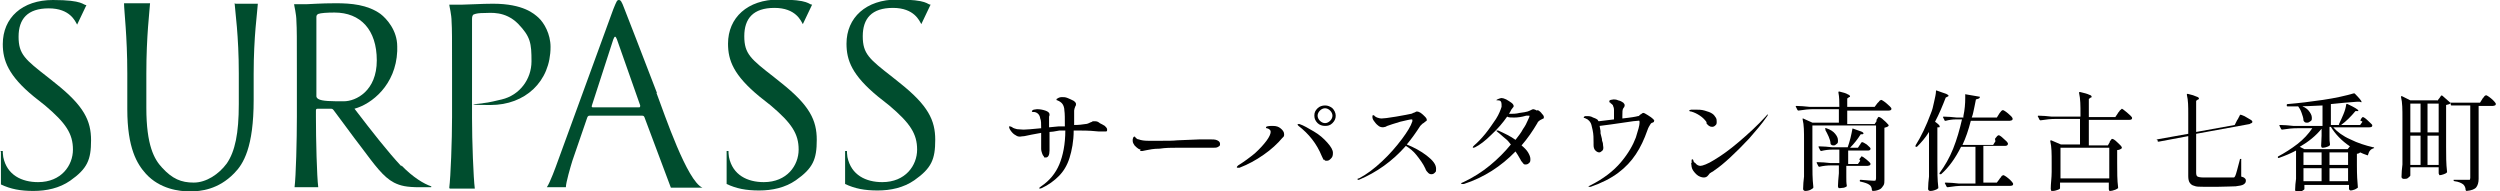
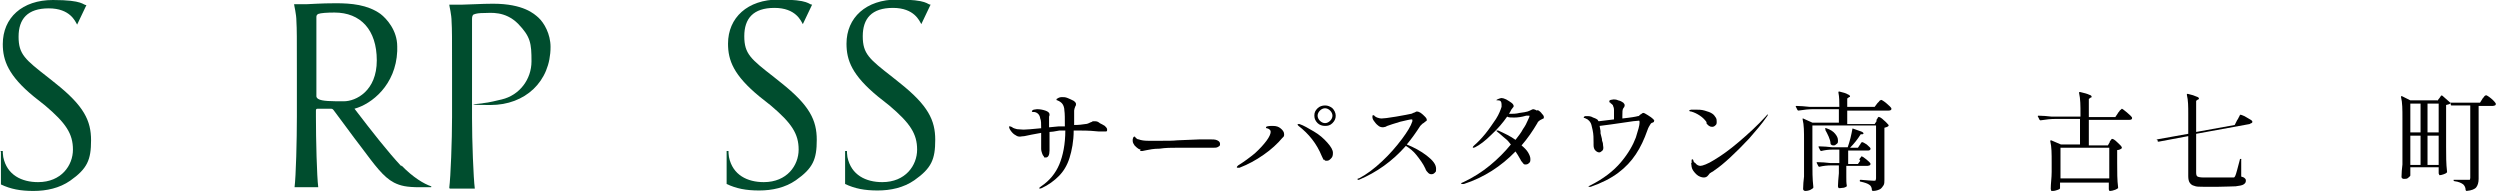
<svg xmlns="http://www.w3.org/2000/svg" id="_レイヤー_2" version="1.1" viewBox="0 0 538.1 41.2">
  <defs>
    <style>
      .st0 {
        fill: none;
      }

      .st1 {
        fill: #004d2e;
      }
    </style>
  </defs>
  <g id="_レイヤー_1-2">
    <g>
      <g>
        <path class="st1" d="M0,32.5h.6s0,0,0,0c0,.2,0,.7.1,1.3.8,3.9,4,5.4,7.5,5.4,5,0,7.5-3.6,7.5-7s-1.5-5.7-6-9.5l-2.4-1.9C1.8,16.3.6,13,.6,9.5.6,3.8,4.8,0,11.4,0s6.4,1.1,7.2,1.1c0,0,0,0,0,0l-2,4.2s0,0,0,0c-.4-.7-1.5-3.5-6.1-3.5S4,4.1,4,7.9s1.4,4.9,6.4,8.8l1.5,1.2c6.2,4.9,7.7,8.1,7.7,12.3s-.8,6.1-4.5,8.7c-2.3,1.6-5.1,2.2-7.9,2.2s-4.9-.4-7-1.4c0,0,0,0,0,0,0,0,0,0,0,0v-7.1s0,0,0,0" />
-         <path class="st1" d="M50.5.7s0,0,0,0c.1,1.7.9,6.9.9,15.1v6.6c0,6.3-.8,10.2-2.6,12.8-1.7,2.3-4.4,4.1-7.1,4.1s-4.6-.8-6.8-3.2c-1.7-1.8-3.4-4.8-3.4-12.9v-7.4c0-8.1.7-13.4.8-15.1,0,0,0,0,0,0h-5.6s0,0,0,0c0,1.7.7,7,.7,15.1v7.7c0,8.4,2.1,11.8,4,13.9,3,3.3,7.2,3.8,9.5,3.8s6.1-.4,9.5-3.9c2-2,4.2-5.6,4.2-15.8v-5.6c0-8.1.8-13.3.9-15.1,0,0,0,0,0,0h-4.8Z" />
        <path class="st1" d="M96.7,40.4s0,0,0,0c.3-2.3.6-10.2.6-15.2v-9.2c0-8.2,0-9.7-.1-11.3,0-1.6-.5-3.4-.5-3.7,0,0,0,0,0,0h2.8c1.2,0,4.2-.2,6.6-.2,6.6,0,8.9,2.2,9.8,3,1.2,1.1,2.6,3.5,2.6,6.3,0,7.5-5.5,12.5-12.9,12.5s-1.5-.3-1.6-.4c0,0,0,0,0,0,1.2-.1,3.1-.6,4-.8,3.8-.9,6.4-4.3,6.4-8.2s-.2-5.3-2.9-8.1c-2.8-2.8-6-2.3-7.2-2.3s-1.8.1-2.3.3c-.3.1-.4.5-.4,1v21.3c0,5,.3,12.9.6,15.2,0,0,0,0,0,0h-5.4Z" />
-         <path class="st1" d="M141.4,20c-3.2-8.3-6.5-16.9-7-18.1-.6-1.6-.8-1.9-1.2-1.9s-.5.3-1.2,2l-11.9,32.6c-.5,1.4-1.7,4.7-2.4,5.7,0,0,0,0,0,0h4.1s0,0,0,0c0-1,1-4.4,1.4-5.7l3.2-9.3c.1-.3.3-.4.5-.4h11.3c.3,0,.4.1.5.3l5.7,15.2s0,0,0,0h6.8s0,0,0,0c-3.3-1.4-8.1-15.6-9.9-20.4M137.6,23.1h-10c-.2,0-.3-.1-.2-.4l4.6-14.2c.3-.8.5-.8.8,0l5,14.2c0,.2,0,.4-.2.4" />
        <path class="st1" d="M86.4,35.8c-2.9-3.1-6.2-7.3-10.1-12.4,3.7-1,8.9-5.1,9.2-12.4,0-.3,0-.5,0-.8s0-.1,0-.2h0c0-3.5-2.3-6-3.6-7-2.8-2-6.3-2.3-9.6-2.3s-5.6.2-6.2.2h-2.8s0,0,0,0c0,.3.5,2.1.5,3.7.1,1.7.1,3.2.1,11.3v9.2c0,5-.2,12.9-.5,15.2,0,0,0,0,0,0h5.1s0,0,0,0c-.3-2.3-.5-10.2-.5-15.2v-1.3c0-.3.1-.4.4-.4h2.9c0,0,.3,0,.5.3.5.6,4.4,6,5.9,7.9,3,4,4.8,6.5,7.1,7.7,1.4.7,2.7,1,5.6,1h2.4c0,0,.1-.1,0-.2-1.5-.5-3.9-1.9-6.4-4.5M68.1,20.5V3.6c0-.3.2-.5.4-.6.5-.2,1.9-.3,3.5-.3,5.6,0,9.1,3.7,9.1,10.3s-4.5,8.8-7.1,8.8-4.7,0-5.5-.5c-.3-.2-.4-.4-.4-.6" />
        <path class="st1" d="M156.2,32.5h.6s0,0,0,0c0,.2,0,.7.1,1.3.8,3.9,4,5.4,7.5,5.4,5,0,7.5-3.6,7.5-7s-1.5-5.7-6-9.5l-2.4-1.9c-5.6-4.6-6.8-7.8-6.8-11.4,0-5.6,4.2-9.5,10.9-9.5s6.4,1.1,7.2,1.1c0,0,0,0,0,0l-2,4.2s0,0,0,0c-.4-.7-1.5-3.5-6.1-3.5s-6.5,2.3-6.5,6.1,1.4,4.9,6.4,8.8l1.5,1.2c6.2,4.9,7.7,8.1,7.7,12.3s-.8,6.1-4.5,8.7c-2.3,1.6-5.1,2.2-7.9,2.2s-4.9-.4-7-1.4c0,0,0,0,0,0,0,0,0,0,0,0v-7.1s0,0,0,0" />
        <path class="st1" d="M181.7,32.5h.6s0,0,0,0c0,.2,0,.7.1,1.3.8,3.9,4,5.4,7.5,5.4,5,0,7.5-3.6,7.5-7s-1.5-5.7-6-9.5l-2.4-1.9c-5.6-4.6-6.8-7.8-6.8-11.4,0-5.6,4.2-9.5,10.9-9.5s6.4,1.1,7.2,1.1c0,0,0,0,0,0l-2,4.2s0,0,0,0c-.4-.7-1.5-3.5-6.1-3.5s-6.5,2.3-6.5,6.1,1.4,4.9,6.4,8.8l1.5,1.2c6.2,4.9,7.7,8.1,7.7,12.3s-.8,6.1-4.5,8.7c-2.3,1.6-5.1,2.2-7.9,2.2s-4.9-.4-7-1.4c0,0,0,0,0,0,0,0,0,0,0,0v-7.1s0,0,0,0" />
      </g>
      <g>
        <path d="M236.7,26.5c.4.2.8.4,1.1.6.3.3.5.5.5.8s0,.3-.2.4c-.1,0-.3,0-.6,0s-.6,0-1,0c-.9-.1-2.2-.2-3.9-.2s-1.1,0-1.5,0c0,2.3-.4,4.3-.9,5.9-.5,1.6-1.3,2.9-2.3,3.9s-2.2,1.9-3.7,2.6c-.2,0-.3.1-.3.1-.1,0-.2,0-.2-.1s.1-.2.4-.4c1.8-1.2,3.1-2.8,3.9-4.7.8-1.9,1.3-4.4,1.3-7.3h-1.3c-1,.2-1.7.3-2.1.3,0,1,0,2.1,0,3.4,0,.2,0,.4,0,.6,0,1-.3,1.5-.8,1.5s-.3,0-.4-.2c-.2-.2-.3-.4-.4-.7-.1-.3-.2-.6-.2-1s0-.5,0-1.1c0-.6,0-1.2,0-1.7v-.6c-1.6.3-2.8.5-3.6.7-.4,0-.7.1-.9.1-.3,0-.6,0-1-.3-.4-.2-.7-.5-1-.9s-.4-.7-.4-.9,0-.1.1-.1.2,0,.4.1c.1,0,.2.1.3.2.2.1.5.2.9.3.4,0,.9.1,1.4.1s1.8-.1,3.8-.3c0-1,0-1.7-.2-2.1-.1-.8-.6-1.3-1.3-1.4-.1,0-.2,0-.3,0-.1,0-.2,0-.2-.2,0,0,.1-.2.4-.3.2,0,.5-.1.7-.1.6,0,1.2.1,1.8.3s.9.5.9.8,0,.2-.1.5c0,0,0,.1,0,.2,0,.1,0,.2,0,.3v1.8l2.1-.2h1.3c0-1.7,0-2.8-.1-3.4,0-.6-.2-1.1-.4-1.4-.2-.3-.6-.6-1.1-.8-.2,0-.2-.1-.2-.2s0-.1.2-.2c.3-.2.6-.3,1-.3s.7,0,1.2.2c.5.2.9.4,1.3.6.4.3.5.5.5.7s0,.3-.2.6c0,0,0,.1-.1.3,0,.1-.1.3-.1.5,0,.3,0,.8,0,1.6v1.5c1,0,1.8-.1,2.4-.2.4,0,.8-.2,1.2-.4.1,0,.3-.1.4-.2.2,0,.3,0,.4,0,.3,0,.6,0,1,.3h0Z" />
        <path d="M245.5,32.2c-.1,0-.3-.1-.5-.2-.3-.2-.5-.4-.8-.7-.2-.3-.4-.6-.4-1s0-.4.1-.6c0-.2.2-.3.3-.3s.1,0,.2.2c.2.2.4.4.7.4.5.2,1.2.3,2,.3.7,0,1.7,0,3,0,1.3,0,2.4,0,3.3-.1l4.9-.2c.8,0,1.5,0,2.1,0s1.2,0,1.6.2.6.4.6.8-.1.4-.4.6-.6.2-1,.2c-.2,0-.7,0-1.4,0-.7,0-1.8,0-3.1,0s-2.5,0-3.4,0c-1.2,0-2.4,0-3.7.2-1.3,0-2.2.2-2.7.3-.5.1-.9.2-1,.2s-.4,0-.5,0h0Z" />
        <path d="M266.2,36c0-.1.1-.2.3-.4,1.3-.8,2.5-1.7,3.6-2.6,1.1-1,1.9-1.9,2.5-2.7.6-.8.9-1.5.9-1.9s-.2-.5-.5-.7c0,0-.1,0-.3-.1-.1,0-.2,0-.2-.1,0,0,0,0,0-.1,0-.2.5-.3,1.4-.3s1.3.2,1.7.5c.5.4.8.8.8,1.3s-.1.5-.4.8c-1,1.2-2.4,2.5-4,3.6-1.7,1.2-3.4,2.1-5.2,2.8-.2,0-.3,0-.3,0-.1,0-.2,0-.2,0h0ZM285,34.5c-.2-.2-.3-.5-.5-.9-1.1-2.7-2.8-4.8-5-6.5-.1-.1-.2-.2-.2-.3s0-.1.1-.1.2,0,.3,0c.9.3,1.9.9,3.1,1.6s2.1,1.5,2.9,2.4,1.2,1.6,1.2,2.2-.1.9-.4,1.2-.5.5-.9.5-.4,0-.6-.3h0ZM283.6,26.5c-.4-.4-.7-.9-.7-1.6s.2-1.1.7-1.6c.4-.4,1-.6,1.6-.6s1.1.2,1.6.6c.4.4.7,1,.7,1.6s-.2,1.1-.7,1.6-1,.6-1.6.6-1.2-.2-1.6-.6ZM286.3,26c.3-.3.5-.7.5-1.1s-.2-.8-.5-1.1-.7-.5-1.1-.5-.8.2-1.1.5c-.3.3-.5.7-.5,1.1s.2.8.5,1.1.7.5,1.1.5.8-.2,1.1-.5Z" />
        <path d="M307.1,33.5c1.3,1,2,1.9,2,2.8s-.1.6-.3.9c-.2.2-.4.3-.7.3s-.5-.1-.7-.3c-.2-.2-.5-.5-.6-.9-.5-1.1-1.2-2-1.9-2.9-.7-.9-1.5-1.5-2.3-2-2.9,3.3-6.3,5.7-10.1,7.3,0,0-.1,0-.2,0,0,0-.1,0-.1-.1s0-.2.3-.2c1.7-.9,3.3-2.1,5-3.7,1.6-1.5,3-3.1,4.2-4.7,1.2-1.6,2-2.9,2.3-3.9,0-.2,0-.2,0-.3,0,0,0-.1-.2-.1-.3,0-1.1.2-2.4.5-1.3.4-2.3.7-2.8.9,0,0-.2.1-.4.2-.2,0-.3.1-.5.1-.4,0-.8-.1-1.1-.4-.4-.3-.6-.6-.9-1s-.3-.7-.3-.9,0-.3.2-.3.1,0,.3.2c.1.1.3.2.5.3.3.1.6.2,1,.2s1.3-.1,3.1-.4c1.7-.3,2.8-.5,3.2-.6.2,0,.4-.2.8-.3.3-.2.4-.2.5-.2.2,0,.5.1.8.3.3.2.6.5.9.8.3.3.4.5.4.7s0,.2-.2.3c-.1.1-.3.2-.5.4-.1,0-.3.2-.4.3-.1.1-.2.2-.3.3-.9,1.4-1.9,2.8-2.9,4,1.5.6,3,1.4,4.3,2.4h0Z" />
        <path d="M331,23.7c.4.2.7.5.9.8.3.3.4.5.4.7s0,.3-.1.3c0,0-.2.1-.4.2-.2.1-.4.2-.5.3s-.3.2-.4.5c-1,1.7-2.1,3.3-3.4,4.8.6.5,1.1,1,1.4,1.5.3.5.5,1,.5,1.4s0,.7-.3.9c-.2.2-.4.3-.7.3s-.4,0-.6-.3-.4-.4-.5-.7c-.4-.7-.8-1.4-1.1-1.8-3.1,3.2-6.8,5.6-11.1,7-.2,0-.4,0-.4,0-.1,0-.2,0-.2-.1s.2-.2.5-.3c2.1-1,4-2.2,5.7-3.6,1.7-1.4,3.2-2.9,4.5-4.5-.4-.5-.7-.9-1.1-1.2s-.8-.7-1.4-1.2l-.5-.4c0,0-.1-.1-.1-.2s0,0,.1,0,.1,0,.3,0c1.3.6,2.6,1.2,3.7,2,.6-.8,1.2-1.5,1.6-2.3.5-.7.8-1.3,1-1.8.2-.5.4-.8.4-.9s0-.2,0-.2c0,0-.1,0-.2,0h-.5c-1,.3-1.9.4-2.6.4s-1.2,0-1.5-.2c-.9,1.3-2,2.6-3.4,3.9-1.3,1.3-2.5,2.2-3.5,2.7-.1,0-.2.1-.3.1s-.2,0-.2-.1.1-.2.3-.4c.7-.6,1.5-1.4,2.4-2.5s1.6-2.2,2.3-3.2c.7-1.1,1-2,1.2-2.6,0-.2,0-.4,0-.5,0-.6-.2-.9-.7-.9s0,0-.2,0c0,0-.1,0-.2,0,0,0,0,0,0,0,0-.1.1-.2.4-.3.3-.1.5-.2.7-.2s.6.1,1,.3c.4.2.8.5,1.1.7s.5.5.5.7,0,.2-.2.4c-.1.1-.2.3-.3.4-.1.2-.3.6-.5.9,0,0,.2,0,.3,0,.5,0,1.2,0,2-.2.8-.1,1.4-.2,1.7-.3.3-.1.5-.2.7-.3.2-.1.4-.2.5-.2s.5.1.8.3h0Z" />
        <path d="M356,25.9c0,.1,0,.2,0,.3s-.2.1-.3.2c-.2,0-.4.2-.5.4-.1.2-.2.3-.3.5s-.2.4-.3.7c-.7,2-1.5,3.7-2.5,5.2s-2.2,2.8-3.8,4c-1.6,1.2-3.6,2.2-5.9,3-.2,0-.3,0-.4,0s-.1,0-.1,0c0,0,0-.1.2-.2s.2-.1.2-.1c2.8-1.4,5-3.1,6.6-5s2.6-3.7,3.2-5.3c.5-1.6.8-2.6.8-3.2s-.1-.4-.4-.4-1.2.1-3.1.4-3.6.5-5.1.7l.2,1.1v.5c.1.4.2.8.3,1.2,0,.2,0,.4.2.9,0,.4.1.7.1.9,0,.3,0,.6-.3.8-.2.2-.4.3-.6.3s-.5-.1-.8-.4-.4-.7-.4-1.2v-.5c0-.9,0-1.8-.2-2.7s-.3-1.5-.6-1.8c-.1-.2-.3-.3-.5-.5-.2-.1-.4-.2-.6-.3,0,0-.2,0-.2,0,0,0,0,0,0-.1,0-.1,0-.2.3-.3.2,0,.4,0,.5,0,.3,0,.7,0,1.2.3.6.2.9.4,1,.5,0,.1.1.2.2.3l3.3-.4c0-.1,0-.3,0-.6,0-.7,0-1.1,0-1.4,0-.4-.1-.7-.2-.9,0-.2-.2-.3-.4-.5,0,0-.2-.1-.2-.2s-.1,0-.2-.1c0,0,0,0,0-.2,0-.1,0-.2.3-.3.2,0,.4-.1.6-.1s.6,0,1,.2c.5.1.8.3,1.1.5.2.2.3.4.3.5s0,.4-.3.7c-.2.3-.2.8-.2,1.6v.6c1.9-.2,3-.4,3.3-.5.1,0,.3,0,.4-.2.1-.1.2-.2.3-.2.2-.2.4-.3.5-.3.2,0,.5.2,1,.5s.9.6,1.1.8c.2.2.3.3.3.5h0Z" />
        <path d="M367.4,26.4c-.4-.6-.9-1.1-1.5-1.5-.6-.4-1.2-.7-1.9-.9-.3,0-.4-.1-.4-.2s.1-.1.4-.2c.3,0,.6,0,.9,0,.7,0,1.3,0,2,.2.7.2,1.3.4,1.7.7.3.2.5.5.7.8.2.3.2.6.2.9s0,.6-.3.8c-.2.2-.4.3-.7.3-.5,0-.9-.3-1.3-.9h0ZM364.1,35.1c0-.2,0-.4,0-.6s.1-.2.2-.2.1,0,.2.3c0,.2.2.4.4.5.3.4.7.6,1.1.6s1.6-.4,3-1.3c1.5-.9,3.2-2.1,5.2-3.8s4-3.5,6-5.7c.1-.2.3-.3.3-.3s0,0,0,0c0,.1,0,.3-.2.5-1.1,1.6-2.4,3.1-3.8,4.7-1.4,1.5-2.8,2.9-4.1,4.1s-2.4,2.1-3.3,2.7l-.4.3c-.2.1-.4.2-.5.3-.1,0-.3.2-.5.5-.3.4-.6.5-1,.5s-1.1-.2-1.6-.7c-.5-.5-.9-1-1-1.6,0-.3-.1-.6-.1-.8h0Z" />
        <path d="M403.9,25.8c0,0,.1-.2.2-.3,0-.1.1-.2.2-.3s.1,0,.2,0c.1,0,.5.2,1,.7.5.4.8.8,1,1,0,0,0,.2,0,.2-.2.2-.5.3-.9.4v11.2c0,.5,0,.9-.2,1.2s-.4.6-.7.8c-.4.2-.9.4-1.6.4h0c0,0-.1,0-.2-.2,0-.5-.2-.9-.5-1.1-.4-.3-1-.5-1.9-.7-.1,0-.2,0-.2-.2,0-.1,0-.2.2-.2,1.4.1,2.3.2,2.8.2s.3,0,.4-.1c0,0,.1-.2.1-.4v-11.4h-13.7v7.8c0,1.9,0,3.7.2,5.4,0,0,0,.1,0,.2-.1.2-.4.3-.7.5-.3.1-.6.2-.9.2s-.3,0-.4-.1c-.1,0-.2-.2-.2-.3,0-.9.1-1.8.2-2.7,0-.9,0-2,0-3.4v-4.4c0-1.8,0-3.3-.3-4.5h0c0-.1,0-.1,0-.2,0,0,0,0,.1,0l2,.9h5.7v-2.9h-5.4c-1,0-2.1.1-3.3.3h0c0,0-.1,0-.2-.1l-.4-.8s0,0,0,0c0,0,0-.1.2-.1.8,0,1.8.1,2.8.2h6.4c0-1.1,0-2.1-.2-3.1,0-.2,0-.2.2-.2.9.2,1.5.4,1.8.6.3.1.5.3.5.4s0,.2-.2.2l-.4.3v1.8h5.9l.6-.8c0,0,.2-.2.3-.3s.2-.3.3-.3.1-.1.2-.1c.1,0,.5.2,1.1.7.6.5,1,.9,1.1,1.1,0,0,0,.2,0,.2,0,.2-.3.3-.6.3h-8.9v2.9h5.9l.4-.6h0ZM400.2,34.3c0,0,.1-.2.2-.3.1-.1.2-.2.2-.3s.1,0,.2,0c.1,0,.4.2.9.6s.8.7.9.9c0,0,0,0,0,.1,0,.1,0,.2-.2.3-.1,0-.2.1-.4.1h-4.6v2.4c0,.7,0,1.3.1,1.8,0,0,0,.2,0,.2-.1.1-.3.2-.6.3-.3,0-.6.1-.9.1s-.2,0-.3-.1c0,0-.1-.2-.1-.3,0-.7.1-1.6.2-2.8v-1.7h-1.6c-.9,0-1.8.1-2.6.3h0c0,0-.1,0-.2-.1l-.4-.8s0,0,0,0c0,0,0-.1.2-.1.9,0,1.8.1,2.8.2h1.9v-2.9h-1.4c-.9,0-1.7.1-2.5.3h0c0,0-.1,0-.2-.1l-.4-.8s0,0,0,0c0,0,0-.1.2-.1.9,0,1.8.1,2.8.2h3.3c.2-.6.4-1.2.6-2s.3-1.4.4-1.9c0-.1,0-.2.2-.1.8.3,1.4.5,1.7.6s.5.3.5.4,0,.1-.2.2h-.4c-.7,1.1-1.4,2-2.3,2.9h1.7l.4-.6s.1-.1.2-.3c0-.1.2-.2.2-.3,0,0,.1,0,.2,0,.1,0,.4.2.9.5.4.4.7.6.8.8,0,0,0,.2,0,.2,0,.2-.3.3-.5.3h-4.3v2.9h2.1l.5-.7h0ZM392.8,27.6c0,0,.1,0,.3,0,.9.3,1.5.7,1.9,1.2.4.5.6.9.6,1.4s0,.6-.3.8c-.2.2-.4.3-.6.3s-.4,0-.6-.2c0,0-.1-.1-.1-.2,0-.5-.2-1-.4-1.5-.2-.5-.5-1-.7-1.4,0-.1,0-.2,0-.2h0Z" />
-         <path d="M415.2,28.4c-.8,1.3-1.7,2.3-2.6,3.2,0,0-.2,0-.3,0h0c0,0,0-.1,0-.3,1.2-1.9,2.3-4.2,3.3-6.9.3-.7.5-1.5.7-2.5.2-.9.4-1.7.4-2.3,0-.1.1-.2.2-.1.9.3,1.6.6,2,.7.4.2.5.3.5.4s0,.1-.2.2l-.4.2c-.7,1.8-1.4,3.5-2.3,5.2.7.5,1,.8,1,1s0,.2-.2.2h-.3v7.6c0,1.9,0,3.7.2,5.3,0,0,0,.2,0,.2-.2.2-.4.3-.7.4s-.6.2-.9.2-.3,0-.4-.1c-.1,0-.2-.2-.2-.3,0-.9.1-1.8.2-2.7,0-.9,0-2,0-3.4v-6.2h0ZM429.4,29.9c0,0,.1-.2.3-.4.1-.1.2-.3.3-.3s.1-.1.2-.1c.1,0,.5.2,1,.7.6.5.9.8,1,1.1h0c0,.3-.2.5-.6.5h-4.7v7.9h2.9l.6-.8c0-.1.2-.2.3-.4s.2-.3.3-.3c0,0,.1-.1.2-.1.1,0,.5.2,1.1.7.6.5.9.9,1,1.1,0,0,0,.2,0,.2,0,.2-.3.3-.6.3h-10.2c-1,0-2.1.1-3.3.3h0c0,0-.1,0-.2-.1l-.4-.8s0,0,0,0c0,0,0-.1.2-.1.9,0,1.8.1,2.8.2h3.6v-7.9h-3.1c-1.2,2.4-2.6,4.4-4.3,5.9,0,0-.2,0-.3,0,0,0-.1-.1,0-.3,1.1-1.5,2.1-3.2,2.9-5.2.8-2,1.4-4.1,1.9-6.3h-1.3c-.7,0-1.5.1-2.2.3-.1,0-.2,0-.2,0l-.4-.8s0,0,0,0c0,0,0-.1.2-.1.8,0,1.8.1,2.8.2h1.4v-.3c.3-1.4.4-2.7.4-3.9v-.7s0,0,0-.1,0,0,.1,0l2.9.5c.2,0,.2.1.1.2,0,.2-.4.3-.8.4,0,.1-.1.6-.3,1.5-.2.8-.3,1.7-.6,2.4h5.4l.5-.8c0,0,.1-.2.3-.4.1-.1.2-.3.3-.3,0,0,.1-.1.2-.1.1,0,.5.2,1.1.7.6.5.9.8,1,1.1h0c0,.2,0,.3-.2.4-.1,0-.3.1-.4.1h-8.4c-.5,2-1.1,3.7-1.8,5.2h6.6l.5-.8h0Z" />
        <path d="M454.1,30.5c0,0,.1-.2.2-.3s.2-.2.2-.3c0,0,.1,0,.2,0,.1,0,.5.2,1,.7s.9.8,1,1.1c0,0,0,.1,0,.2-.2.2-.6.4-1,.4v2.8c0,1.9,0,3.7.2,5.2,0,0,0,.2,0,.2-.2.1-.4.3-.8.4-.3.1-.6.2-.9.2s-.2,0-.2-.1-.1-.2-.1-.2c0,0,0-.2,0-.2,0,0,0-.2,0-.3s0-.2,0-.4v-.6h-10.5v.4c0,.2,0,.3,0,.4s0,.2,0,.2h0c0,.2,0,.2,0,.2,0,.2-.3.3-.6.4-.3.1-.6.2-1,.2s-.3,0-.3-.1-.1-.2-.1-.3c0-1.2.2-2.4.2-3.7v-2.1c0-1.8,0-3.3-.3-4.5h0c0-.2,0-.2.2-.2l2.1.9h4.1v-5.5h-5.2c-1,0-2.1.1-3.3.3h0c0,0-.1,0-.2-.1l-.4-.8s0,0,0,0c0,0,0-.1.2-.1.9,0,1.8.1,2.8.2h6.2v-.6c0-1.7,0-3.2-.3-4.5h0c0-.2,0-.2.2-.2.9.2,1.6.4,2,.6.4.1.5.3.5.4s0,.2-.2.2l-.4.3v3.9h5.7l.6-.9c0-.1.2-.2.3-.4s.2-.2.3-.3.2-.2.2-.2c.1,0,.5.3,1.1.8.6.5,1,.9,1.1,1.1,0,0,0,.2,0,.2,0,.2-.3.3-.6.3h-8.7v5.5h4.1l.4-.7h0ZM454,38.4v-6.6h-10.5v6.6h10.5Z" />
        <path d="M481.7,25.6c0,0,.1-.2.2-.4.1-.2.2-.3.2-.4s.1-.1.2-.1c0,0,.4.1.8.3s.8.5,1.2.7c.4.2.5.4.5.5s0,.2-.2.3c-.1,0-.2.1-.4.2l-11.5,2.1v8.4c0,.4.1.7.3.8.2.1.6.2,1.3.2h3.2c1.5,0,2.5,0,2.9,0,.2,0,.3,0,.4,0,.1,0,.2-.1.3-.3.2-.4.5-1.6,1-3.5,0-.1,0-.2.2-.2s.1,0,.1.2v3.6c.4.1.6.2.8.4s.2.3.2.5c0,.4-.2.6-.5.8s-.9.3-1.7.4c-.8,0-2.1.1-3.7.1h-3.3c-.8,0-1.5,0-1.9-.2-.5-.1-.8-.4-1-.7-.2-.3-.3-.8-.3-1.4v-8.6l-6.4,1.2h0c0,0-.1,0-.2-.1v-.3c-.2,0-.2,0-.2,0,0,0,0-.1.1-.1l6.7-1.2v-4.3c0-1.5,0-2.9-.3-4.1,0-.2,0-.2.2-.2.9.2,1.5.4,1.9.6.4.1.5.3.5.4s0,.2-.2.2l-.4.3v6.7l8.3-1.5.5-1h0Z" />
-         <path d="M508,25.9c0,0,.2-.2.2-.3,0-.1.2-.2.2-.3,0,0,.1-.1.2-.1.1,0,.5.2,1,.7s.9.8,1,1c0,0,0,.2,0,.2,0,.2-.3.3-.6.3h-7.8c.9,1,2.1,1.9,3.7,2.6,1.6.8,3.2,1.3,4.9,1.7.1,0,.2,0,.2.1s0,.1,0,.1c0,0,0,0-.1,0-.6.2-1,.6-1.2,1.4,0,.1-.1.2-.2.1-.6-.2-1.1-.4-1.5-.6-.2.2-.5.3-.7.3v2.5c0,2.1.1,3.6.2,4.6,0,0,0,.2,0,.2-.2.1-.4.3-.7.4s-.6.2-.8.2-.3-.1-.4-.3v-.2s0-.3,0-.3v-.4h-9.6v.9c0,.1-.2.2-.5.4-.3.1-.7.2-1,.2s-.2,0-.3-.1c-.1,0-.2-.2-.2-.3,0-.8.1-1.6.2-2.4,0-.8,0-1.8,0-3.1v-3c-1.1.6-2.3,1.1-3.7,1.6h0c0,0-.1,0-.2,0h0c0,0,0,0,0-.1s0-.1,0-.2c1.5-.8,2.9-1.7,4.2-2.7s2.4-2.2,3.2-3.4h-3.2c-1,0-2.1.1-3.3.3h0c0,0-.1,0-.2-.1l-.4-.8s0,0,0,0c0,0,0-.1.2-.1.9,0,1.8.1,2.8.2h6.3v-4.4c-2.2.1-4.1.2-5.6.2s-1.5,0-1.9,0c-.1,0-.2,0-.2-.2h0c0-.2,0-.3.2-.3,2.4-.2,4.9-.5,7.6-.9s4.9-.9,6.6-1.4h0s.1,0,.2,0c1,1,1.5,1.6,1.5,1.8s-.1.1-.4,0h-.6c-1.7.1-3.6.3-5.6.5v4.5h1.8,0c-.1-.1-.1-.2,0-.3.3-.6.6-1.3.9-2s.5-1.4.6-2.1c0-.1.1-.2.3-.1,1.5.7,2.3,1.2,2.3,1.4s0,.1-.2.1h-.4c-1,1.2-2,2.2-3.1,3h4.1l.5-.7h0ZM494.6,22.6s.1,0,.2,0c1,.3,1.7.7,2.1,1.2s.7,1,.7,1.5,0,.6-.3.8-.4.3-.7.3-.5,0-.7-.3c0,0-.1-.1-.1-.2,0-.5-.2-1-.4-1.6-.2-.6-.5-1.1-.8-1.5,0,0,0-.2,0-.2h0ZM499.7,27.7c-1.2,1.5-2.8,2.8-4.7,3.9l1,.5h9.3l.5-.6c-1.8-1.2-3.2-2.7-4.1-4.2h-.3v2.1c0,.6,0,1.1.1,1.6,0,0,0,.1,0,.2-.1.2-.3.3-.6.4-.3.1-.6.2-.9.2s-.2,0-.3-.1c0,0-.1-.2-.1-.3,0-.6.1-1.3.1-2.2v-1.4h0ZM495.8,35.5h3.9v-2.7h-3.9v2.7ZM499.7,36.2h-3.9v2.8h3.9v-2.8ZM501.4,35.5h4v-2.7h-4v2.7ZM501.4,36.2v2.8h4v-2.8h-4Z" />
        <path d="M524.6,21.7c.3-.4.6-.7.8-1.1,0,0,.1-.1.3,0l1.7,1.5h0c0,0,0,0,.2,0h6.2l.5-.8c0-.1.2-.2.3-.4.1-.1.2-.3.3-.3,0,0,.1-.1.2-.1.1,0,.5.2,1.1.7.6.5.9.9,1,1.1h0c0,.2,0,.3-.2.4-.1,0-.3.1-.4.1h-3.1v15.7c0,.8-.2,1.4-.5,1.8s-1,.7-2.1.8h0c0,0-.1,0-.2-.2,0-.5-.2-.9-.5-1.2-.4-.3-1-.6-1.9-.7-.1,0-.2-.1-.2-.2s0-.1.1-.1c.2,0,.8,0,1.7,0h1.3c.2,0,.4,0,.4,0,0,0,.1-.2.1-.4v-15.6h-4c-.1,0-.2,0-.2-.2v-.3c-.2.2-.5.3-1,.4v9c0,1.9,0,3.7.2,5.3,0,0,0,.2,0,.2-.2.2-.4.3-.7.4-.3.1-.6.2-.8.2s-.2,0-.2-.1,0-.2-.1-.2c0,0,0-.2,0-.2v-.6c0,0,0-.6,0-.6h-6.1v1.6c0,0,0,.2,0,.2-.1.2-.3.3-.5.5s-.5.2-.8.2-.3,0-.4-.1c-.1,0-.2-.2-.2-.3,0-.9.1-1.8.2-2.7,0-.9,0-2,0-3.4v-6.6c0-1.8,0-3.3-.3-4.5h0c0-.1,0-.1,0-.2,0,0,0,0,.2,0l1.8.9h5.8,0ZM521,28.5v-6.2h-2.2v6.2s2.2,0,2.2,0ZM521,29.2h-2.2v6.3h2.2v-6.3ZM524.9,28.5v-6.2h-2.4v6.2s2.4,0,2.4,0ZM522.5,29.2v6.3h2.4v-6.3h-2.4Z" />
      </g>
    </g>
    <rect class="st0" x="0" y="19.3" width="538.1" height="12.1" />
  </g>
</svg>